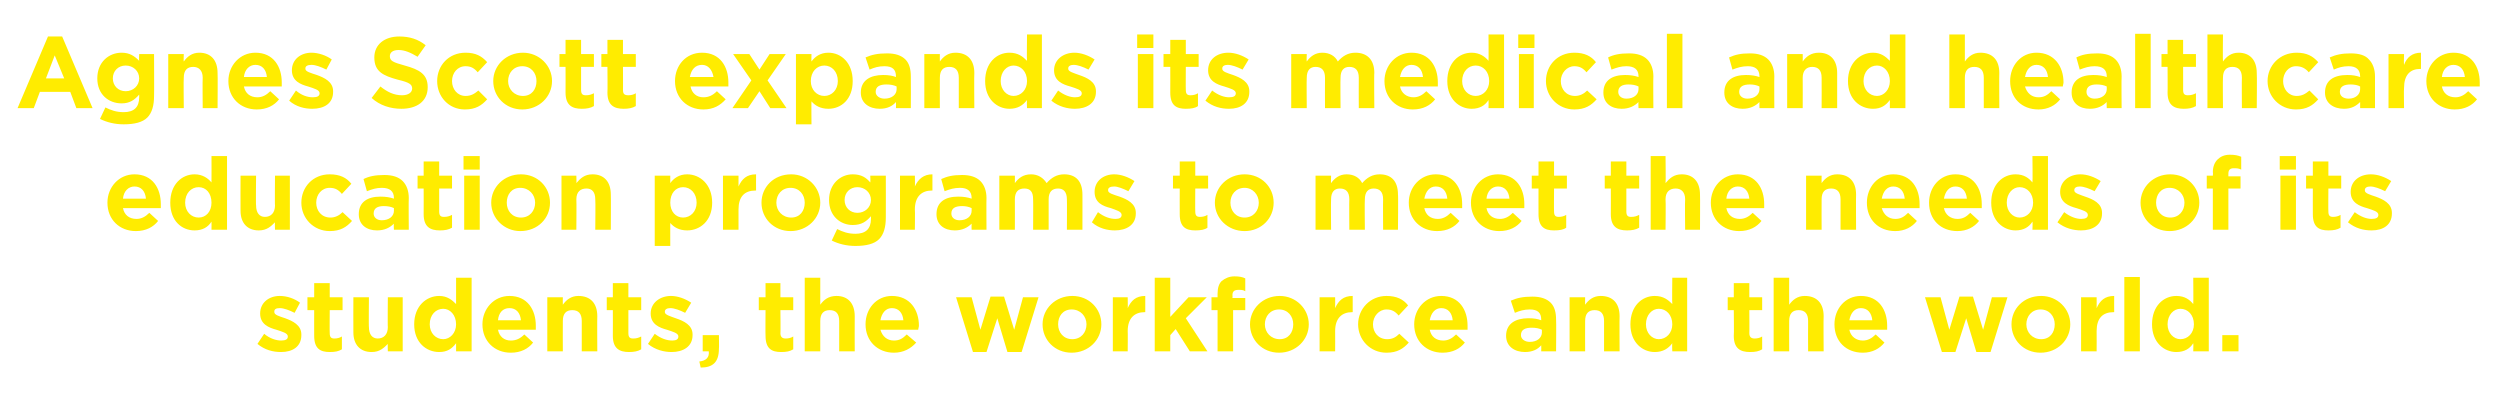
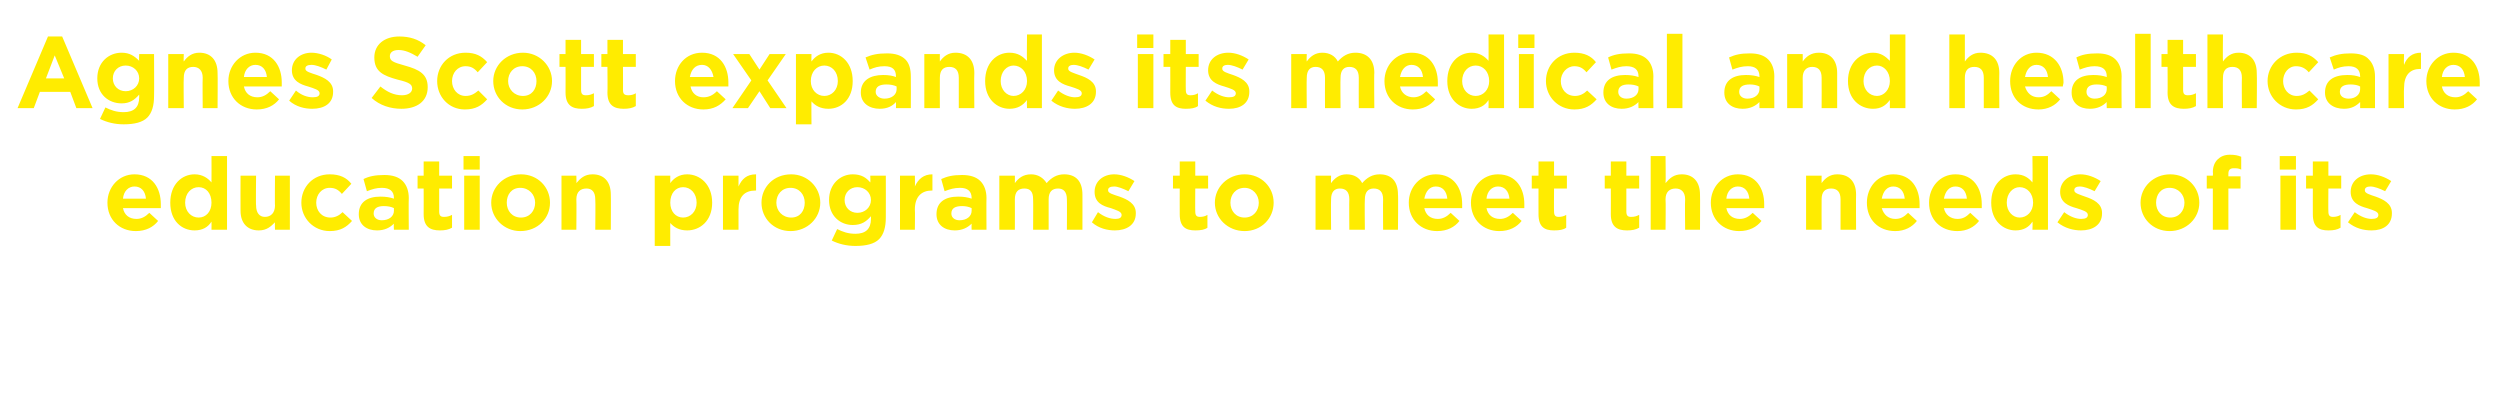
<svg xmlns="http://www.w3.org/2000/svg" version="1.1" width="370px" height="61px" viewBox="0 -4 370 61" style="top:-4px">
  <desc>Agnes Scott expands its medical and healthcare education programs to meet the needs of its students, the workforce an...</desc>
  <defs />
  <g id="Polygon4034">
-     <path d="M 38.1 46.9 C 38.1 46.9 39.1 45.4 39.1 45.4 C 39.9 46.1 40.9 46.4 41.6 46.4 C 42.3 46.4 42.6 46.2 42.6 45.8 C 42.6 45.8 42.6 45.8 42.6 45.8 C 42.6 45.3 41.8 45.1 40.9 44.8 C 39.8 44.5 38.5 44 38.5 42.4 C 38.5 42.4 38.5 42.4 38.5 42.4 C 38.5 40.8 39.8 39.8 41.4 39.8 C 42.5 39.8 43.6 40.2 44.4 40.8 C 44.4 40.8 43.6 42.3 43.6 42.3 C 42.8 41.9 42 41.6 41.4 41.6 C 40.8 41.6 40.6 41.8 40.6 42.1 C 40.6 42.1 40.6 42.2 40.6 42.2 C 40.6 42.6 41.3 42.8 42.2 43.1 C 43.3 43.5 44.6 44.1 44.6 45.5 C 44.6 45.5 44.6 45.6 44.6 45.6 C 44.6 47.3 43.3 48.1 41.6 48.1 C 40.4 48.1 39.2 47.8 38.1 46.9 Z M 46.5 45.7 C 46.49 45.72 46.5 41.9 46.5 41.9 L 45.5 41.9 L 45.5 40 L 46.5 40 L 46.5 37.9 L 48.8 37.9 L 48.8 40 L 50.7 40 L 50.7 41.9 L 48.8 41.9 C 48.8 41.9 48.77 45.35 48.8 45.3 C 48.8 45.9 49 46.1 49.5 46.1 C 49.9 46.1 50.3 46 50.6 45.8 C 50.6 45.8 50.6 47.7 50.6 47.7 C 50.1 48 49.6 48.1 48.8 48.1 C 47.4 48.1 46.5 47.6 46.5 45.7 Z M 52.3 45.2 C 52.28 45.17 52.3 40 52.3 40 L 54.6 40 C 54.6 40 54.56 44.45 54.6 44.4 C 54.6 45.5 55.1 46.1 55.9 46.1 C 56.8 46.1 57.4 45.5 57.4 44.4 C 57.36 44.45 57.4 40 57.4 40 L 59.6 40 L 59.6 48 L 57.4 48 C 57.4 48 57.36 46.86 57.4 46.9 C 56.8 47.5 56.2 48.1 55 48.1 C 53.3 48.1 52.3 47 52.3 45.2 Z M 61.3 44 C 61.3 44 61.3 44 61.3 44 C 61.3 41.3 63.1 39.8 65 39.8 C 66.2 39.8 66.9 40.4 67.5 41 C 67.49 41.01 67.5 37.1 67.5 37.1 L 69.8 37.1 L 69.8 48 L 67.5 48 C 67.5 48 67.49 46.85 67.5 46.8 C 66.9 47.6 66.2 48.1 65 48.1 C 63.1 48.1 61.3 46.7 61.3 44 Z M 67.5 44 C 67.5 44 67.5 44 67.5 44 C 67.5 42.6 66.6 41.7 65.6 41.7 C 64.5 41.7 63.6 42.6 63.6 44 C 63.6 44 63.6 44 63.6 44 C 63.6 45.3 64.5 46.2 65.6 46.2 C 66.6 46.2 67.5 45.3 67.5 44 Z M 71.4 44 C 71.4 44 71.4 44 71.4 44 C 71.4 41.7 73.1 39.8 75.4 39.8 C 78.1 39.8 79.3 41.9 79.3 44.2 C 79.3 44.4 79.3 44.6 79.3 44.8 C 79.3 44.8 73.7 44.8 73.7 44.8 C 73.9 45.8 74.6 46.4 75.6 46.4 C 76.4 46.4 77 46.1 77.6 45.5 C 77.6 45.5 78.9 46.7 78.9 46.7 C 78.2 47.6 77.1 48.2 75.6 48.2 C 73.2 48.2 71.4 46.5 71.4 44 Z M 77.1 43.4 C 77 42.3 76.4 41.6 75.4 41.6 C 74.4 41.6 73.8 42.3 73.7 43.4 C 73.7 43.4 77.1 43.4 77.1 43.4 Z M 81 40 L 83.3 40 C 83.3 40 83.28 41.1 83.3 41.1 C 83.8 40.4 84.5 39.8 85.6 39.8 C 87.4 39.8 88.4 40.9 88.4 42.8 C 88.37 42.79 88.4 48 88.4 48 L 86.1 48 C 86.1 48 86.09 43.51 86.1 43.5 C 86.1 42.4 85.6 41.9 84.7 41.9 C 83.8 41.9 83.3 42.4 83.3 43.5 C 83.28 43.51 83.3 48 83.3 48 L 81 48 L 81 40 Z M 90.7 45.7 C 90.72 45.72 90.7 41.9 90.7 41.9 L 89.8 41.9 L 89.8 40 L 90.7 40 L 90.7 37.9 L 93 37.9 L 93 40 L 94.9 40 L 94.9 41.9 L 93 41.9 C 93 41.9 93 45.35 93 45.3 C 93 45.9 93.2 46.1 93.7 46.1 C 94.2 46.1 94.5 46 94.9 45.8 C 94.9 45.8 94.9 47.7 94.9 47.7 C 94.4 48 93.8 48.1 93.1 48.1 C 91.7 48.1 90.7 47.6 90.7 45.7 Z M 95.9 46.9 C 95.9 46.9 96.9 45.4 96.9 45.4 C 97.8 46.1 98.7 46.4 99.5 46.4 C 100.1 46.4 100.4 46.2 100.4 45.8 C 100.4 45.8 100.4 45.8 100.4 45.8 C 100.4 45.3 99.6 45.1 98.7 44.8 C 97.6 44.5 96.3 44 96.3 42.4 C 96.3 42.4 96.3 42.4 96.3 42.4 C 96.3 40.8 97.7 39.8 99.3 39.8 C 100.3 39.8 101.4 40.2 102.3 40.8 C 102.3 40.8 101.4 42.3 101.4 42.3 C 100.6 41.9 99.8 41.6 99.2 41.6 C 98.7 41.6 98.4 41.8 98.4 42.1 C 98.4 42.1 98.4 42.2 98.4 42.2 C 98.4 42.6 99.2 42.8 100 43.1 C 101.2 43.5 102.5 44.1 102.5 45.5 C 102.5 45.5 102.5 45.6 102.5 45.6 C 102.5 47.3 101.1 48.1 99.4 48.1 C 98.3 48.1 97 47.8 95.9 46.9 Z M 103.5 49.5 C 104.5 49.4 105 48.9 104.9 48 C 104.94 48 104 48 104 48 L 104 45.6 L 106.4 45.6 C 106.4 45.6 106.44 47.62 106.4 47.6 C 106.4 49.6 105.5 50.4 103.7 50.4 C 103.7 50.4 103.5 49.5 103.5 49.5 Z M 113.3 45.7 C 113.27 45.72 113.3 41.9 113.3 41.9 L 112.3 41.9 L 112.3 40 L 113.3 40 L 113.3 37.9 L 115.5 37.9 L 115.5 40 L 117.4 40 L 117.4 41.9 L 115.5 41.9 C 115.5 41.9 115.54 45.35 115.5 45.3 C 115.5 45.9 115.8 46.1 116.3 46.1 C 116.7 46.1 117.1 46 117.4 45.8 C 117.4 45.8 117.4 47.7 117.4 47.7 C 116.9 48 116.4 48.1 115.6 48.1 C 114.2 48.1 113.3 47.6 113.3 45.7 Z M 119.1 37.1 L 121.4 37.1 C 121.4 37.1 121.39 41.1 121.4 41.1 C 121.9 40.4 122.6 39.8 123.8 39.8 C 125.5 39.8 126.5 40.9 126.5 42.8 C 126.48 42.79 126.5 48 126.5 48 L 124.2 48 C 124.2 48 124.2 43.51 124.2 43.5 C 124.2 42.4 123.7 41.9 122.8 41.9 C 121.9 41.9 121.4 42.4 121.4 43.5 C 121.39 43.51 121.4 48 121.4 48 L 119.1 48 L 119.1 37.1 Z M 128.1 44 C 128.1 44 128.1 44 128.1 44 C 128.1 41.7 129.7 39.8 132 39.8 C 134.7 39.8 136 41.9 136 44.2 C 136 44.4 135.9 44.6 135.9 44.8 C 135.9 44.8 130.3 44.8 130.3 44.8 C 130.6 45.8 131.3 46.4 132.3 46.4 C 133.1 46.4 133.6 46.1 134.2 45.5 C 134.2 45.5 135.6 46.7 135.6 46.7 C 134.8 47.6 133.7 48.2 132.3 48.2 C 129.9 48.2 128.1 46.5 128.1 44 Z M 133.7 43.4 C 133.6 42.3 133 41.6 132 41.6 C 131.1 41.6 130.5 42.3 130.3 43.4 C 130.3 43.4 133.7 43.4 133.7 43.4 Z M 141.5 40 L 143.8 40 L 145.1 44.8 L 146.6 39.9 L 148.6 39.9 L 150.1 44.8 L 151.4 40 L 153.7 40 L 151.2 48.1 L 149.1 48.1 L 147.6 43.1 L 146 48.1 L 144 48.1 L 141.5 40 Z M 154.3 44 C 154.3 44 154.3 44 154.3 44 C 154.3 41.7 156.2 39.8 158.7 39.8 C 161.2 39.8 163 41.7 163 44 C 163 44 163 44 163 44 C 163 46.3 161.1 48.2 158.6 48.2 C 156.1 48.2 154.3 46.3 154.3 44 Z M 160.8 44 C 160.8 44 160.8 44 160.8 44 C 160.8 42.8 159.9 41.8 158.6 41.8 C 157.3 41.8 156.6 42.8 156.6 44 C 156.6 44 156.6 44 156.6 44 C 156.6 45.2 157.4 46.2 158.7 46.2 C 160 46.2 160.8 45.2 160.8 44 Z M 164.7 40 L 166.9 40 C 166.9 40 166.93 41.58 166.9 41.6 C 167.4 40.5 168.1 39.8 169.5 39.8 C 169.5 39.81 169.5 42.2 169.5 42.2 C 169.5 42.2 169.38 42.19 169.4 42.2 C 167.9 42.2 166.9 43.1 166.9 45 C 166.93 45.03 166.9 48 166.9 48 L 164.7 48 L 164.7 40 Z M 170.9 37.1 L 173.2 37.1 L 173.2 42.9 L 175.9 40 L 178.6 40 L 175.5 43.1 L 178.7 48 L 176.1 48 L 174 44.7 L 173.2 45.6 L 173.2 48 L 170.9 48 L 170.9 37.1 Z M 180.2 41.9 L 179.3 41.9 L 179.3 40 L 180.2 40 C 180.2 40 180.2 39.52 180.2 39.5 C 180.2 38.6 180.4 38 180.8 37.6 C 181.3 37.2 181.9 36.9 182.7 36.9 C 183.4 36.9 183.9 37 184.3 37.2 C 184.3 37.2 184.3 39.1 184.3 39.1 C 184 38.9 183.7 38.9 183.3 38.9 C 182.7 38.9 182.4 39.1 182.4 39.7 C 182.44 39.74 182.4 40.1 182.4 40.1 L 184.3 40.1 L 184.3 41.9 L 182.5 41.9 L 182.5 48 L 180.2 48 L 180.2 41.9 Z M 185 44 C 185 44 185 44 185 44 C 185 41.7 186.9 39.8 189.4 39.8 C 191.8 39.8 193.7 41.7 193.7 44 C 193.7 44 193.7 44 193.7 44 C 193.7 46.3 191.8 48.2 189.3 48.2 C 186.8 48.2 185 46.3 185 44 Z M 191.4 44 C 191.4 44 191.4 44 191.4 44 C 191.4 42.8 190.6 41.8 189.3 41.8 C 188 41.8 187.2 42.8 187.2 44 C 187.2 44 187.2 44 187.2 44 C 187.2 45.2 188.1 46.2 189.4 46.2 C 190.7 46.2 191.4 45.2 191.4 44 Z M 195.3 40 L 197.6 40 C 197.6 40 197.62 41.58 197.6 41.6 C 198.1 40.5 198.8 39.8 200.2 39.8 C 200.19 39.81 200.2 42.2 200.2 42.2 C 200.2 42.2 200.07 42.19 200.1 42.2 C 198.6 42.2 197.6 43.1 197.6 45 C 197.62 45.03 197.6 48 197.6 48 L 195.3 48 L 195.3 40 Z M 201 44 C 201 44 201 44 201 44 C 201 41.7 202.8 39.8 205.2 39.8 C 206.7 39.8 207.7 40.3 208.4 41.2 C 208.4 41.2 207 42.7 207 42.7 C 206.5 42.1 206 41.8 205.2 41.8 C 204.1 41.8 203.2 42.8 203.2 44 C 203.2 44 203.2 44 203.2 44 C 203.2 45.2 204 46.2 205.3 46.2 C 206.1 46.2 206.6 45.9 207.1 45.4 C 207.1 45.4 208.5 46.7 208.5 46.7 C 207.7 47.6 206.8 48.2 205.2 48.2 C 202.8 48.2 201 46.3 201 44 Z M 209.3 44 C 209.3 44 209.3 44 209.3 44 C 209.3 41.7 211 39.8 213.3 39.8 C 216 39.8 217.2 41.9 217.2 44.2 C 217.2 44.4 217.2 44.6 217.2 44.8 C 217.2 44.8 211.6 44.8 211.6 44.8 C 211.8 45.8 212.5 46.4 213.6 46.4 C 214.3 46.4 214.9 46.1 215.5 45.5 C 215.5 45.5 216.8 46.7 216.8 46.7 C 216.1 47.6 215 48.2 213.5 48.2 C 211.1 48.2 209.3 46.5 209.3 44 Z M 215 43.4 C 214.9 42.3 214.3 41.6 213.3 41.6 C 212.4 41.6 211.8 42.3 211.6 43.4 C 211.6 43.4 215 43.4 215 43.4 Z M 222.9 45.7 C 222.9 45.7 222.9 45.7 222.9 45.7 C 222.9 43.9 224.3 43.1 226.2 43.1 C 227 43.1 227.6 43.2 228.1 43.4 C 228.1 43.4 228.1 43.3 228.1 43.3 C 228.1 42.3 227.6 41.8 226.4 41.8 C 225.6 41.8 224.9 42 224.2 42.3 C 224.2 42.3 223.6 40.5 223.6 40.5 C 224.5 40.1 225.4 39.9 226.8 39.9 C 228 39.9 228.9 40.2 229.5 40.8 C 230.1 41.4 230.3 42.3 230.3 43.3 C 230.34 43.34 230.3 48 230.3 48 L 228.1 48 C 228.1 48 228.13 47.13 228.1 47.1 C 227.6 47.7 226.8 48.1 225.7 48.1 C 224.2 48.1 222.9 47.3 222.9 45.7 Z M 228.2 45.2 C 228.2 45.2 228.2 44.8 228.2 44.8 C 227.8 44.6 227.3 44.5 226.7 44.5 C 225.7 44.5 225.1 44.8 225.1 45.6 C 225.1 45.6 225.1 45.6 225.1 45.6 C 225.1 46.2 225.7 46.6 226.4 46.6 C 227.5 46.6 228.2 46 228.2 45.2 Z M 232.3 40 L 234.6 40 C 234.6 40 234.58 41.1 234.6 41.1 C 235.1 40.4 235.8 39.8 236.9 39.8 C 238.7 39.8 239.7 40.9 239.7 42.8 C 239.67 42.79 239.7 48 239.7 48 L 237.4 48 C 237.4 48 237.39 43.51 237.4 43.5 C 237.4 42.4 236.9 41.9 236 41.9 C 235.1 41.9 234.6 42.4 234.6 43.5 C 234.58 43.51 234.6 48 234.6 48 L 232.3 48 L 232.3 40 Z M 241.3 44 C 241.3 44 241.3 44 241.3 44 C 241.3 41.3 243 39.8 244.9 39.8 C 246.2 39.8 246.9 40.4 247.5 41 C 247.45 41.01 247.5 37.1 247.5 37.1 L 249.7 37.1 L 249.7 48 L 247.5 48 C 247.5 48 247.45 46.85 247.5 46.8 C 246.9 47.6 246.1 48.1 244.9 48.1 C 243.1 48.1 241.3 46.7 241.3 44 Z M 247.5 44 C 247.5 44 247.5 44 247.5 44 C 247.5 42.6 246.6 41.7 245.5 41.7 C 244.5 41.7 243.6 42.6 243.6 44 C 243.6 44 243.6 44 243.6 44 C 243.6 45.3 244.5 46.2 245.5 46.2 C 246.6 46.2 247.5 45.3 247.5 44 Z M 256.6 45.7 C 256.65 45.72 256.6 41.9 256.6 41.9 L 255.7 41.9 L 255.7 40 L 256.6 40 L 256.6 37.9 L 258.9 37.9 L 258.9 40 L 260.8 40 L 260.8 41.9 L 258.9 41.9 C 258.9 41.9 258.93 45.35 258.9 45.3 C 258.9 45.9 259.2 46.1 259.7 46.1 C 260.1 46.1 260.5 46 260.8 45.8 C 260.8 45.8 260.8 47.7 260.8 47.7 C 260.3 48 259.8 48.1 259 48.1 C 257.6 48.1 256.6 47.6 256.6 45.7 Z M 262.5 37.1 L 264.8 37.1 C 264.8 37.1 264.78 41.1 264.8 41.1 C 265.3 40.4 266 39.8 267.1 39.8 C 268.9 39.8 269.9 40.9 269.9 42.8 C 269.86 42.79 269.9 48 269.9 48 L 267.6 48 C 267.6 48 267.58 43.51 267.6 43.5 C 267.6 42.4 267.1 41.9 266.2 41.9 C 265.3 41.9 264.8 42.4 264.8 43.5 C 264.78 43.51 264.8 48 264.8 48 L 262.5 48 L 262.5 37.1 Z M 271.5 44 C 271.5 44 271.5 44 271.5 44 C 271.5 41.7 273.1 39.8 275.4 39.8 C 278.1 39.8 279.3 41.9 279.3 44.2 C 279.3 44.4 279.3 44.6 279.3 44.8 C 279.3 44.8 273.7 44.8 273.7 44.8 C 273.9 45.8 274.7 46.4 275.7 46.4 C 276.4 46.4 277 46.1 277.6 45.5 C 277.6 45.5 278.9 46.7 278.9 46.7 C 278.2 47.6 277.1 48.2 275.7 48.2 C 273.2 48.2 271.5 46.5 271.5 44 Z M 277.1 43.4 C 277 42.3 276.4 41.6 275.4 41.6 C 274.5 41.6 273.9 42.3 273.7 43.4 C 273.7 43.4 277.1 43.4 277.1 43.4 Z M 284.9 40 L 287.2 40 L 288.5 44.8 L 290 39.9 L 292 39.9 L 293.5 44.8 L 294.8 40 L 297.1 40 L 294.6 48.1 L 292.5 48.1 L 291 43.1 L 289.4 48.1 L 287.4 48.1 L 284.9 40 Z M 297.7 44 C 297.7 44 297.7 44 297.7 44 C 297.7 41.7 299.5 39.8 302.1 39.8 C 304.5 39.8 306.4 41.7 306.4 44 C 306.4 44 306.4 44 306.4 44 C 306.4 46.3 304.5 48.2 302 48.2 C 299.5 48.2 297.7 46.3 297.7 44 Z M 304.1 44 C 304.1 44 304.1 44 304.1 44 C 304.1 42.8 303.3 41.8 302 41.8 C 300.7 41.8 299.9 42.8 299.9 44 C 299.9 44 299.9 44 299.9 44 C 299.9 45.2 300.8 46.2 302.1 46.2 C 303.4 46.2 304.1 45.2 304.1 44 Z M 308 40 L 310.3 40 C 310.3 40 310.32 41.58 310.3 41.6 C 310.8 40.5 311.5 39.8 312.9 39.8 C 312.88 39.81 312.9 42.2 312.9 42.2 C 312.9 42.2 312.76 42.19 312.8 42.2 C 311.2 42.2 310.3 43.1 310.3 45 C 310.32 45.03 310.3 48 310.3 48 L 308 48 L 308 40 Z M 314.4 37 L 316.7 37 L 316.7 48 L 314.4 48 L 314.4 37 Z M 318.5 44 C 318.5 44 318.5 44 318.5 44 C 318.5 41.3 320.2 39.8 322.1 39.8 C 323.4 39.8 324.1 40.4 324.6 41 C 324.64 41.01 324.6 37.1 324.6 37.1 L 326.9 37.1 L 326.9 48 L 324.6 48 C 324.6 48 324.64 46.85 324.6 46.8 C 324.1 47.6 323.3 48.1 322.1 48.1 C 320.3 48.1 318.5 46.7 318.5 44 Z M 324.7 44 C 324.7 44 324.7 44 324.7 44 C 324.7 42.6 323.8 41.7 322.7 41.7 C 321.7 41.7 320.8 42.6 320.8 44 C 320.8 44 320.8 44 320.8 44 C 320.8 45.3 321.7 46.2 322.7 46.2 C 323.8 46.2 324.7 45.3 324.7 44 Z M 328.9 45.6 L 331.3 45.6 L 331.3 48 L 328.9 48 L 328.9 45.6 Z " stroke="none" fill="#ffec00" />
-   </g>
+     </g>
  <g id="Polygon4033">
    <path d="M 15.9 26 C 15.9 26 15.9 26 15.9 26 C 15.9 23.7 17.6 21.8 19.9 21.8 C 22.6 21.8 23.8 23.9 23.8 26.2 C 23.8 26.4 23.8 26.6 23.8 26.8 C 23.8 26.8 18.2 26.8 18.2 26.8 C 18.4 27.8 19.1 28.4 20.2 28.4 C 20.9 28.4 21.5 28.1 22.1 27.5 C 22.1 27.5 23.4 28.7 23.4 28.7 C 22.7 29.6 21.6 30.2 20.1 30.2 C 17.7 30.2 15.9 28.5 15.9 26 Z M 21.6 25.4 C 21.5 24.3 20.9 23.6 19.9 23.6 C 19 23.6 18.3 24.3 18.2 25.4 C 18.2 25.4 21.6 25.4 21.6 25.4 Z M 25.2 26 C 25.2 26 25.2 26 25.2 26 C 25.2 23.3 26.9 21.8 28.8 21.8 C 30 21.8 30.8 22.4 31.3 23 C 31.32 23.01 31.3 19.1 31.3 19.1 L 33.6 19.1 L 33.6 30 L 31.3 30 C 31.3 30 31.32 28.85 31.3 28.8 C 30.8 29.6 30 30.1 28.8 30.1 C 26.9 30.1 25.2 28.7 25.2 26 Z M 31.3 26 C 31.3 26 31.3 26 31.3 26 C 31.3 24.6 30.5 23.7 29.4 23.7 C 28.3 23.7 27.4 24.6 27.4 26 C 27.4 26 27.4 26 27.4 26 C 27.4 27.3 28.3 28.2 29.4 28.2 C 30.5 28.2 31.3 27.3 31.3 26 Z M 35.6 27.2 C 35.58 27.17 35.6 22 35.6 22 L 37.9 22 C 37.9 22 37.85 26.45 37.9 26.4 C 37.9 27.5 38.4 28.1 39.2 28.1 C 40.1 28.1 40.7 27.5 40.7 26.4 C 40.66 26.45 40.7 22 40.7 22 L 42.9 22 L 42.9 30 L 40.7 30 C 40.7 30 40.66 28.86 40.7 28.9 C 40.1 29.5 39.5 30.1 38.3 30.1 C 36.6 30.1 35.6 29 35.6 27.2 Z M 44.6 26 C 44.6 26 44.6 26 44.6 26 C 44.6 23.7 46.3 21.8 48.8 21.8 C 50.3 21.8 51.3 22.3 52 23.2 C 52 23.2 50.6 24.7 50.6 24.7 C 50.1 24.1 49.6 23.8 48.8 23.8 C 47.6 23.8 46.8 24.8 46.8 26 C 46.8 26 46.8 26 46.8 26 C 46.8 27.2 47.6 28.2 48.9 28.2 C 49.6 28.2 50.2 27.9 50.7 27.4 C 50.7 27.4 52.1 28.7 52.1 28.7 C 51.3 29.6 50.4 30.2 48.8 30.2 C 46.4 30.2 44.6 28.3 44.6 26 Z M 53.1 27.7 C 53.1 27.7 53.1 27.7 53.1 27.7 C 53.1 25.9 54.4 25.1 56.3 25.1 C 57.1 25.1 57.7 25.2 58.3 25.4 C 58.3 25.4 58.3 25.3 58.3 25.3 C 58.3 24.3 57.7 23.8 56.5 23.8 C 55.7 23.8 55.1 24 54.3 24.3 C 54.3 24.3 53.8 22.5 53.8 22.5 C 54.6 22.1 55.5 21.9 56.9 21.9 C 58.1 21.9 59 22.2 59.6 22.8 C 60.2 23.4 60.5 24.3 60.5 25.3 C 60.46 25.34 60.5 30 60.5 30 L 58.3 30 C 58.3 30 58.25 29.13 58.3 29.1 C 57.7 29.7 56.9 30.1 55.8 30.1 C 54.3 30.1 53.1 29.3 53.1 27.7 Z M 58.3 27.2 C 58.3 27.2 58.3 26.8 58.3 26.8 C 57.9 26.6 57.4 26.5 56.8 26.5 C 55.9 26.5 55.3 26.8 55.3 27.6 C 55.3 27.6 55.3 27.6 55.3 27.6 C 55.3 28.2 55.8 28.6 56.5 28.6 C 57.6 28.6 58.3 28 58.3 27.2 Z M 62.7 27.7 C 62.72 27.72 62.7 23.9 62.7 23.9 L 61.8 23.9 L 61.8 22 L 62.7 22 L 62.7 19.9 L 65 19.9 L 65 22 L 66.9 22 L 66.9 23.9 L 65 23.9 C 65 23.9 65 27.35 65 27.3 C 65 27.9 65.2 28.1 65.7 28.1 C 66.2 28.1 66.5 28 66.9 27.8 C 66.9 27.8 66.9 29.7 66.9 29.7 C 66.4 30 65.8 30.1 65.1 30.1 C 63.7 30.1 62.7 29.6 62.7 27.7 Z M 68.6 19.1 L 71 19.1 L 71 21.1 L 68.6 21.1 L 68.6 19.1 Z M 68.7 22 L 71 22 L 71 30 L 68.7 30 L 68.7 22 Z M 72.7 26 C 72.7 26 72.7 26 72.7 26 C 72.7 23.7 74.6 21.8 77.1 21.8 C 79.6 21.8 81.4 23.7 81.4 26 C 81.4 26 81.4 26 81.4 26 C 81.4 28.3 79.6 30.2 77 30.2 C 74.6 30.2 72.7 28.3 72.7 26 Z M 79.2 26 C 79.2 26 79.2 26 79.2 26 C 79.2 24.8 78.3 23.8 77 23.8 C 75.7 23.8 75 24.8 75 26 C 75 26 75 26 75 26 C 75 27.2 75.8 28.2 77.1 28.2 C 78.4 28.2 79.2 27.2 79.2 26 Z M 83.1 22 L 85.3 22 C 85.3 22 85.34 23.1 85.3 23.1 C 85.9 22.4 86.5 21.8 87.7 21.8 C 89.4 21.8 90.4 22.9 90.4 24.8 C 90.43 24.79 90.4 30 90.4 30 L 88.1 30 C 88.1 30 88.15 25.51 88.1 25.5 C 88.1 24.4 87.6 23.9 86.8 23.9 C 85.9 23.9 85.3 24.4 85.3 25.5 C 85.34 25.51 85.3 30 85.3 30 L 83.1 30 L 83.1 22 Z M 96.9 22 L 99.2 22 C 99.2 22 99.19 23.11 99.2 23.1 C 99.7 22.4 100.5 21.8 101.7 21.8 C 103.6 21.8 105.4 23.3 105.4 26 C 105.4 26 105.4 26 105.4 26 C 105.4 28.7 103.6 30.1 101.7 30.1 C 100.5 30.1 99.7 29.6 99.2 29 C 99.19 28.95 99.2 32.4 99.2 32.4 L 96.9 32.4 L 96.9 22 Z M 103.1 26 C 103.1 26 103.1 26 103.1 26 C 103.1 24.6 102.2 23.7 101.1 23.7 C 100 23.7 99.2 24.6 99.2 26 C 99.2 26 99.2 26 99.2 26 C 99.2 27.3 100 28.2 101.1 28.2 C 102.2 28.2 103.1 27.3 103.1 26 Z M 107 22 L 109.3 22 C 109.3 22 109.31 23.58 109.3 23.6 C 109.8 22.5 110.5 21.8 111.9 21.8 C 111.88 21.81 111.9 24.2 111.9 24.2 C 111.9 24.2 111.76 24.19 111.8 24.2 C 110.2 24.2 109.3 25.1 109.3 27 C 109.31 27.03 109.3 30 109.3 30 L 107 30 L 107 22 Z M 112.7 26 C 112.7 26 112.7 26 112.7 26 C 112.7 23.7 114.5 21.8 117.1 21.8 C 119.5 21.8 121.4 23.7 121.4 26 C 121.4 26 121.4 26 121.4 26 C 121.4 28.3 119.5 30.2 117 30.2 C 114.5 30.2 112.7 28.3 112.7 26 Z M 119.1 26 C 119.1 26 119.1 26 119.1 26 C 119.1 24.8 118.3 23.8 117 23.8 C 115.7 23.8 114.9 24.8 114.9 26 C 114.9 26 114.9 26 114.9 26 C 114.9 27.2 115.8 28.2 117.1 28.2 C 118.4 28.2 119.1 27.2 119.1 26 Z M 123.1 31.6 C 123.1 31.6 123.9 29.9 123.9 29.9 C 124.7 30.3 125.5 30.6 126.6 30.6 C 128.1 30.6 128.9 29.9 128.9 28.4 C 128.9 28.4 128.9 28 128.9 28 C 128.2 28.8 127.5 29.3 126.2 29.3 C 124.4 29.3 122.7 28 122.7 25.6 C 122.7 25.6 122.7 25.6 122.7 25.6 C 122.7 23.2 124.4 21.8 126.2 21.8 C 127.5 21.8 128.2 22.3 128.8 23 C 128.84 23.01 128.8 22 128.8 22 L 131.1 22 C 131.1 22 131.12 28.19 131.1 28.2 C 131.1 29.6 130.8 30.7 130.1 31.4 C 129.4 32.1 128.2 32.4 126.6 32.4 C 125.3 32.4 124.1 32.1 123.1 31.6 Z M 128.9 25.6 C 128.9 25.6 128.9 25.6 128.9 25.6 C 128.9 24.5 128 23.7 126.9 23.7 C 125.8 23.7 125 24.5 125 25.6 C 125 25.6 125 25.6 125 25.6 C 125 26.7 125.8 27.5 126.9 27.5 C 128 27.5 128.9 26.7 128.9 25.6 Z M 133.2 22 L 135.4 22 C 135.4 22 135.44 23.58 135.4 23.6 C 135.9 22.5 136.7 21.8 138 21.8 C 138.01 21.81 138 24.2 138 24.2 C 138 24.2 137.89 24.19 137.9 24.2 C 136.4 24.2 135.4 25.1 135.4 27 C 135.44 27.03 135.4 30 135.4 30 L 133.2 30 L 133.2 22 Z M 138.6 27.7 C 138.6 27.7 138.6 27.7 138.6 27.7 C 138.6 25.9 139.9 25.1 141.8 25.1 C 142.6 25.1 143.2 25.2 143.8 25.4 C 143.8 25.4 143.8 25.3 143.8 25.3 C 143.8 24.3 143.2 23.8 142.1 23.8 C 141.2 23.8 140.6 24 139.8 24.3 C 139.8 24.3 139.3 22.5 139.3 22.5 C 140.2 22.1 141 21.9 142.4 21.9 C 143.6 21.9 144.5 22.2 145.1 22.8 C 145.7 23.4 146 24.3 146 25.3 C 145.97 25.34 146 30 146 30 L 143.8 30 C 143.8 30 143.77 29.13 143.8 29.1 C 143.2 29.7 142.4 30.1 141.3 30.1 C 139.8 30.1 138.6 29.3 138.6 27.7 Z M 143.8 27.2 C 143.8 27.2 143.8 26.8 143.8 26.8 C 143.4 26.6 142.9 26.5 142.4 26.5 C 141.4 26.5 140.8 26.8 140.8 27.6 C 140.8 27.6 140.8 27.6 140.8 27.6 C 140.8 28.2 141.3 28.6 142 28.6 C 143.1 28.6 143.8 28 143.8 27.2 Z M 147.9 22 L 150.2 22 C 150.2 22 150.22 23.1 150.2 23.1 C 150.7 22.4 151.4 21.8 152.6 21.8 C 153.6 21.8 154.4 22.3 154.9 23.1 C 155.6 22.3 156.4 21.8 157.5 21.8 C 159.2 21.8 160.2 22.8 160.2 24.8 C 160.21 24.76 160.2 30 160.2 30 L 157.9 30 C 157.9 30 157.93 25.51 157.9 25.5 C 157.9 24.4 157.4 23.9 156.6 23.9 C 155.7 23.9 155.2 24.4 155.2 25.5 C 155.21 25.51 155.2 30 155.2 30 L 152.9 30 C 152.9 30 152.93 25.51 152.9 25.5 C 152.9 24.4 152.5 23.9 151.6 23.9 C 150.7 23.9 150.2 24.4 150.2 25.5 C 150.22 25.51 150.2 30 150.2 30 L 147.9 30 L 147.9 22 Z M 161.6 28.9 C 161.6 28.9 162.5 27.4 162.5 27.4 C 163.4 28.1 164.3 28.4 165.1 28.4 C 165.7 28.4 166 28.2 166 27.8 C 166 27.8 166 27.8 166 27.8 C 166 27.3 165.2 27.1 164.4 26.8 C 163.2 26.5 162 26 162 24.4 C 162 24.4 162 24.4 162 24.4 C 162 22.8 163.3 21.8 164.9 21.8 C 165.9 21.8 167 22.2 167.9 22.8 C 167.9 22.8 167 24.3 167 24.3 C 166.2 23.9 165.4 23.6 164.9 23.6 C 164.3 23.6 164 23.8 164 24.1 C 164 24.1 164 24.2 164 24.2 C 164 24.6 164.8 24.8 165.7 25.1 C 166.8 25.5 168.1 26.1 168.1 27.5 C 168.1 27.5 168.1 27.6 168.1 27.6 C 168.1 29.3 166.7 30.1 165 30.1 C 163.9 30.1 162.6 29.8 161.6 28.9 Z M 174.6 27.7 C 174.59 27.72 174.6 23.9 174.6 23.9 L 173.6 23.9 L 173.6 22 L 174.6 22 L 174.6 19.9 L 176.9 19.9 L 176.9 22 L 178.8 22 L 178.8 23.9 L 176.9 23.9 C 176.9 23.9 176.87 27.35 176.9 27.3 C 176.9 27.9 177.1 28.1 177.6 28.1 C 178 28.1 178.4 28 178.7 27.8 C 178.7 27.8 178.7 29.7 178.7 29.7 C 178.3 30 177.7 30.1 176.9 30.1 C 175.5 30.1 174.6 29.6 174.6 27.7 Z M 179.8 26 C 179.8 26 179.8 26 179.8 26 C 179.8 23.7 181.7 21.8 184.2 21.8 C 186.7 21.8 188.5 23.7 188.5 26 C 188.5 26 188.5 26 188.5 26 C 188.5 28.3 186.7 30.2 184.2 30.2 C 181.7 30.2 179.8 28.3 179.8 26 Z M 186.3 26 C 186.3 26 186.3 26 186.3 26 C 186.3 24.8 185.4 23.8 184.2 23.8 C 182.9 23.8 182.1 24.8 182.1 26 C 182.1 26 182.1 26 182.1 26 C 182.1 27.2 182.9 28.2 184.2 28.2 C 185.5 28.2 186.3 27.2 186.3 26 Z M 194.7 22 L 197 22 C 197 22 196.96 23.1 197 23.1 C 197.5 22.4 198.2 21.8 199.3 21.8 C 200.4 21.8 201.2 22.3 201.6 23.1 C 202.3 22.3 203.1 21.8 204.2 21.8 C 205.9 21.8 206.9 22.8 206.9 24.8 C 206.95 24.76 206.9 30 206.9 30 L 204.7 30 C 204.7 30 204.67 25.51 204.7 25.5 C 204.7 24.4 204.2 23.9 203.3 23.9 C 202.5 23.9 202 24.4 202 25.5 C 201.95 25.51 202 30 202 30 L 199.7 30 C 199.7 30 199.67 25.51 199.7 25.5 C 199.7 24.4 199.2 23.9 198.3 23.9 C 197.5 23.9 197 24.4 197 25.5 C 196.96 25.51 197 30 197 30 L 194.7 30 L 194.7 22 Z M 208.5 26 C 208.5 26 208.5 26 208.5 26 C 208.5 23.7 210.2 21.8 212.5 21.8 C 215.2 21.8 216.4 23.9 216.4 26.2 C 216.4 26.4 216.4 26.6 216.4 26.8 C 216.4 26.8 210.8 26.8 210.8 26.8 C 211 27.8 211.7 28.4 212.8 28.4 C 213.5 28.4 214.1 28.1 214.7 27.5 C 214.7 27.5 216 28.7 216 28.7 C 215.3 29.6 214.2 30.2 212.7 30.2 C 210.3 30.2 208.5 28.5 208.5 26 Z M 214.2 25.4 C 214.1 24.3 213.5 23.6 212.5 23.6 C 211.6 23.6 211 24.3 210.8 25.4 C 210.8 25.4 214.2 25.4 214.2 25.4 Z M 217.7 26 C 217.7 26 217.7 26 217.7 26 C 217.7 23.7 219.4 21.8 221.7 21.8 C 224.4 21.8 225.6 23.9 225.6 26.2 C 225.6 26.4 225.6 26.6 225.6 26.8 C 225.6 26.8 220 26.8 220 26.8 C 220.2 27.8 220.9 28.4 222 28.4 C 222.7 28.4 223.3 28.1 223.9 27.5 C 223.9 27.5 225.2 28.7 225.2 28.7 C 224.5 29.6 223.4 30.2 221.9 30.2 C 219.5 30.2 217.7 28.5 217.7 26 Z M 223.4 25.4 C 223.3 24.3 222.7 23.6 221.7 23.6 C 220.8 23.6 220.1 24.3 220 25.4 C 220 25.4 223.4 25.4 223.4 25.4 Z M 227.7 27.7 C 227.69 27.72 227.7 23.9 227.7 23.9 L 226.7 23.9 L 226.7 22 L 227.7 22 L 227.7 19.9 L 230 19.9 L 230 22 L 231.9 22 L 231.9 23.9 L 230 23.9 C 230 23.9 229.97 27.35 230 27.3 C 230 27.9 230.2 28.1 230.7 28.1 C 231.1 28.1 231.5 28 231.8 27.8 C 231.8 27.8 231.8 29.7 231.8 29.7 C 231.4 30 230.8 30.1 230 30.1 C 228.6 30.1 227.7 29.6 227.7 27.7 Z M 238.4 27.7 C 238.42 27.72 238.4 23.9 238.4 23.9 L 237.5 23.9 L 237.5 22 L 238.4 22 L 238.4 19.9 L 240.7 19.9 L 240.7 22 L 242.6 22 L 242.6 23.9 L 240.7 23.9 C 240.7 23.9 240.7 27.35 240.7 27.3 C 240.7 27.9 240.9 28.1 241.4 28.1 C 241.9 28.1 242.2 28 242.6 27.8 C 242.6 27.8 242.6 29.7 242.6 29.7 C 242.1 30 241.5 30.1 240.8 30.1 C 239.4 30.1 238.4 29.6 238.4 27.7 Z M 244.3 19.1 L 246.5 19.1 C 246.5 19.1 246.55 23.1 246.5 23.1 C 247.1 22.4 247.7 21.8 248.9 21.8 C 250.6 21.8 251.6 22.9 251.6 24.8 C 251.63 24.79 251.6 30 251.6 30 L 249.4 30 C 249.4 30 249.35 25.51 249.4 25.5 C 249.4 24.4 248.8 23.9 248 23.9 C 247.1 23.9 246.5 24.4 246.5 25.5 C 246.55 25.51 246.5 30 246.5 30 L 244.3 30 L 244.3 19.1 Z M 253.2 26 C 253.2 26 253.2 26 253.2 26 C 253.2 23.7 254.9 21.8 257.2 21.8 C 259.9 21.8 261.1 23.9 261.1 26.2 C 261.1 26.4 261.1 26.6 261.1 26.8 C 261.1 26.8 255.5 26.8 255.5 26.8 C 255.7 27.8 256.4 28.4 257.5 28.4 C 258.2 28.4 258.8 28.1 259.4 27.5 C 259.4 27.5 260.7 28.7 260.7 28.7 C 260 29.6 258.9 30.2 257.4 30.2 C 255 30.2 253.2 28.5 253.2 26 Z M 258.9 25.4 C 258.8 24.3 258.2 23.6 257.2 23.6 C 256.3 23.6 255.6 24.3 255.5 25.4 C 255.5 25.4 258.9 25.4 258.9 25.4 Z M 267.3 22 L 269.6 22 C 269.6 22 269.58 23.1 269.6 23.1 C 270.1 22.4 270.8 21.8 271.9 21.8 C 273.7 21.8 274.7 22.9 274.7 24.8 C 274.67 24.79 274.7 30 274.7 30 L 272.4 30 C 272.4 30 272.39 25.51 272.4 25.5 C 272.4 24.4 271.9 23.9 271 23.9 C 270.1 23.9 269.6 24.4 269.6 25.5 C 269.58 25.51 269.6 30 269.6 30 L 267.3 30 L 267.3 22 Z M 276.3 26 C 276.3 26 276.3 26 276.3 26 C 276.3 23.7 277.9 21.8 280.2 21.8 C 282.9 21.8 284.1 23.9 284.1 26.2 C 284.1 26.4 284.1 26.6 284.1 26.8 C 284.1 26.8 278.5 26.8 278.5 26.8 C 278.8 27.8 279.5 28.4 280.5 28.4 C 281.3 28.4 281.8 28.1 282.4 27.5 C 282.4 27.5 283.7 28.7 283.7 28.7 C 283 29.6 281.9 30.2 280.5 30.2 C 278 30.2 276.3 28.5 276.3 26 Z M 281.9 25.4 C 281.8 24.3 281.2 23.6 280.2 23.6 C 279.3 23.6 278.7 24.3 278.5 25.4 C 278.5 25.4 281.9 25.4 281.9 25.4 Z M 285.5 26 C 285.5 26 285.5 26 285.5 26 C 285.5 23.7 287.1 21.8 289.4 21.8 C 292.1 21.8 293.3 23.9 293.3 26.2 C 293.3 26.4 293.3 26.6 293.3 26.8 C 293.3 26.8 287.7 26.8 287.7 26.8 C 287.9 27.8 288.7 28.4 289.7 28.4 C 290.5 28.4 291 28.1 291.6 27.5 C 291.6 27.5 292.9 28.7 292.9 28.7 C 292.2 29.6 291.1 30.2 289.7 30.2 C 287.2 30.2 285.5 28.5 285.5 26 Z M 291.1 25.4 C 291 24.3 290.4 23.6 289.4 23.6 C 288.5 23.6 287.9 24.3 287.7 25.4 C 287.7 25.4 291.1 25.4 291.1 25.4 Z M 294.7 26 C 294.7 26 294.7 26 294.7 26 C 294.7 23.3 296.4 21.8 298.3 21.8 C 299.6 21.8 300.3 22.4 300.8 23 C 300.85 23.01 300.8 19.1 300.8 19.1 L 303.1 19.1 L 303.1 30 L 300.8 30 C 300.8 30 300.85 28.85 300.8 28.8 C 300.3 29.6 299.5 30.1 298.3 30.1 C 296.5 30.1 294.7 28.7 294.7 26 Z M 300.9 26 C 300.9 26 300.9 26 300.9 26 C 300.9 24.6 300 23.7 298.9 23.7 C 297.9 23.7 297 24.6 297 26 C 297 26 297 26 297 26 C 297 27.3 297.9 28.2 298.9 28.2 C 300 28.2 300.9 27.3 300.9 26 Z M 304.5 28.9 C 304.5 28.9 305.5 27.4 305.5 27.4 C 306.4 28.1 307.3 28.4 308 28.4 C 308.7 28.4 309 28.2 309 27.8 C 309 27.8 309 27.8 309 27.8 C 309 27.3 308.2 27.1 307.3 26.8 C 306.2 26.5 304.9 26 304.9 24.4 C 304.9 24.4 304.9 24.4 304.9 24.4 C 304.9 22.8 306.3 21.8 307.9 21.8 C 308.9 21.8 310 22.2 310.9 22.8 C 310.9 22.8 310 24.3 310 24.3 C 309.2 23.9 308.4 23.6 307.8 23.6 C 307.3 23.6 307 23.8 307 24.1 C 307 24.1 307 24.2 307 24.2 C 307 24.6 307.8 24.8 308.6 25.1 C 309.8 25.5 311.1 26.1 311.1 27.5 C 311.1 27.5 311.1 27.6 311.1 27.6 C 311.1 29.3 309.7 30.1 308 30.1 C 306.9 30.1 305.6 29.8 304.5 28.9 Z M 316.8 26 C 316.8 26 316.8 26 316.8 26 C 316.8 23.7 318.7 21.8 321.2 21.8 C 323.7 21.8 325.5 23.7 325.5 26 C 325.5 26 325.5 26 325.5 26 C 325.5 28.3 323.6 30.2 321.1 30.2 C 318.6 30.2 316.8 28.3 316.8 26 Z M 323.3 26 C 323.3 26 323.3 26 323.3 26 C 323.3 24.8 322.4 23.8 321.1 23.8 C 319.8 23.8 319.1 24.8 319.1 26 C 319.1 26 319.1 26 319.1 26 C 319.1 27.2 319.9 28.2 321.2 28.2 C 322.5 28.2 323.3 27.2 323.3 26 Z M 327.5 23.9 L 326.6 23.9 L 326.6 22 L 327.5 22 C 327.5 22 327.55 21.52 327.5 21.5 C 327.5 20.6 327.8 20 328.2 19.6 C 328.6 19.2 329.2 18.9 330 18.9 C 330.8 18.9 331.2 19 331.7 19.2 C 331.7 19.2 331.7 21.1 331.7 21.1 C 331.3 20.9 331 20.9 330.6 20.9 C 330.1 20.9 329.8 21.1 329.8 21.7 C 329.79 21.74 329.8 22.1 329.8 22.1 L 331.6 22.1 L 331.6 23.9 L 329.8 23.9 L 329.8 30 L 327.5 30 L 327.5 23.9 Z M 337.4 19.1 L 339.8 19.1 L 339.8 21.1 L 337.4 21.1 L 337.4 19.1 Z M 337.5 22 L 339.8 22 L 339.8 30 L 337.5 30 L 337.5 22 Z M 342.3 27.7 C 342.29 27.72 342.3 23.9 342.3 23.9 L 341.3 23.9 L 341.3 22 L 342.3 22 L 342.3 19.9 L 344.6 19.9 L 344.6 22 L 346.5 22 L 346.5 23.9 L 344.6 23.9 C 344.6 23.9 344.57 27.35 344.6 27.3 C 344.6 27.9 344.8 28.1 345.3 28.1 C 345.7 28.1 346.1 28 346.4 27.8 C 346.4 27.8 346.4 29.7 346.4 29.7 C 345.9 30 345.4 30.1 344.6 30.1 C 343.2 30.1 342.3 29.6 342.3 27.7 Z M 347.5 28.9 C 347.5 28.9 348.5 27.4 348.5 27.4 C 349.4 28.1 350.3 28.4 351 28.4 C 351.7 28.4 352 28.2 352 27.8 C 352 27.8 352 27.8 352 27.8 C 352 27.3 351.2 27.1 350.3 26.8 C 349.2 26.5 347.9 26 347.9 24.4 C 347.9 24.4 347.9 24.4 347.9 24.4 C 347.9 22.8 349.2 21.8 350.9 21.8 C 351.9 21.8 353 22.2 353.9 22.8 C 353.9 22.8 353 24.3 353 24.3 C 352.2 23.9 351.4 23.6 350.8 23.6 C 350.3 23.6 350 23.8 350 24.1 C 350 24.1 350 24.2 350 24.2 C 350 24.6 350.7 24.8 351.6 25.1 C 352.7 25.5 354 26.1 354 27.5 C 354 27.5 354 27.6 354 27.6 C 354 29.3 352.7 30.1 351 30.1 C 349.8 30.1 348.6 29.8 347.5 28.9 Z " stroke="none" fill="#ffec00" />
  </g>
  <g id="Polygon4032">
    <path d="M 7.1 1.4 L 9.2 1.4 L 13.7 12 L 11.3 12 L 10.4 9.6 L 5.9 9.6 L 5 12 L 2.6 12 L 7.1 1.4 Z M 9.5 7.6 L 8.1 4.2 L 6.8 7.6 L 9.5 7.6 Z M 14.8 13.6 C 14.8 13.6 15.6 11.9 15.6 11.9 C 16.4 12.3 17.2 12.6 18.3 12.6 C 19.8 12.6 20.6 11.9 20.6 10.4 C 20.6 10.4 20.6 10 20.6 10 C 19.9 10.8 19.2 11.3 18 11.3 C 16.1 11.3 14.4 10 14.4 7.6 C 14.4 7.6 14.4 7.6 14.4 7.6 C 14.4 5.2 16.1 3.8 18 3.8 C 19.2 3.8 19.9 4.3 20.6 5 C 20.55 5.01 20.6 4 20.6 4 L 22.8 4 C 22.8 4 22.83 10.19 22.8 10.2 C 22.8 11.6 22.5 12.7 21.8 13.4 C 21.1 14.1 19.9 14.4 18.3 14.4 C 17 14.4 15.8 14.1 14.8 13.6 Z M 20.6 7.6 C 20.6 7.6 20.6 7.6 20.6 7.6 C 20.6 6.5 19.7 5.7 18.6 5.7 C 17.5 5.7 16.7 6.5 16.7 7.6 C 16.7 7.6 16.7 7.6 16.7 7.6 C 16.7 8.7 17.5 9.5 18.6 9.5 C 19.7 9.5 20.6 8.7 20.6 7.6 Z M 24.9 4 L 27.2 4 C 27.2 4 27.15 5.1 27.2 5.1 C 27.7 4.4 28.4 3.8 29.5 3.8 C 31.2 3.8 32.2 4.9 32.2 6.8 C 32.24 6.79 32.2 12 32.2 12 L 30 12 C 30 12 29.96 7.51 30 7.5 C 30 6.4 29.4 5.9 28.6 5.9 C 27.7 5.9 27.2 6.4 27.2 7.5 C 27.15 7.51 27.2 12 27.2 12 L 24.9 12 L 24.9 4 Z M 33.8 8 C 33.8 8 33.8 8 33.8 8 C 33.8 5.7 35.5 3.8 37.8 3.8 C 40.5 3.8 41.7 5.9 41.7 8.2 C 41.7 8.4 41.7 8.6 41.7 8.8 C 41.7 8.8 36.1 8.8 36.1 8.8 C 36.3 9.8 37 10.4 38.1 10.4 C 38.8 10.4 39.4 10.1 40 9.5 C 40 9.5 41.3 10.7 41.3 10.7 C 40.6 11.6 39.5 12.2 38 12.2 C 35.6 12.2 33.8 10.5 33.8 8 Z M 39.5 7.4 C 39.4 6.3 38.8 5.6 37.8 5.6 C 36.9 5.6 36.2 6.3 36.1 7.4 C 36.1 7.4 39.5 7.4 39.5 7.4 Z M 42.8 10.9 C 42.8 10.9 43.8 9.4 43.8 9.4 C 44.6 10.1 45.5 10.4 46.3 10.4 C 47 10.4 47.3 10.2 47.3 9.8 C 47.3 9.8 47.3 9.8 47.3 9.8 C 47.3 9.3 46.5 9.1 45.6 8.8 C 44.5 8.5 43.2 8 43.2 6.4 C 43.2 6.4 43.2 6.4 43.2 6.4 C 43.2 4.8 44.5 3.8 46.1 3.8 C 47.1 3.8 48.3 4.2 49.1 4.8 C 49.1 4.8 48.3 6.3 48.3 6.3 C 47.5 5.9 46.7 5.6 46.1 5.6 C 45.5 5.6 45.2 5.8 45.2 6.1 C 45.2 6.1 45.2 6.2 45.2 6.2 C 45.2 6.6 46 6.8 46.9 7.1 C 48 7.5 49.3 8.1 49.3 9.5 C 49.3 9.5 49.3 9.6 49.3 9.6 C 49.3 11.3 48 12.1 46.2 12.1 C 45.1 12.1 43.8 11.8 42.8 10.9 Z M 55 10.5 C 55 10.5 56.3 8.8 56.3 8.8 C 57.3 9.6 58.3 10.1 59.5 10.1 C 60.4 10.1 61 9.7 61 9.1 C 61 9.1 61 9.1 61 9.1 C 61 8.5 60.6 8.2 58.9 7.8 C 56.7 7.2 55.4 6.6 55.4 4.5 C 55.4 4.5 55.4 4.5 55.4 4.5 C 55.4 2.6 56.9 1.4 59.1 1.4 C 60.6 1.4 61.9 1.8 63 2.7 C 63 2.7 61.8 4.4 61.8 4.4 C 60.8 3.8 59.9 3.4 59 3.4 C 58.1 3.4 57.7 3.8 57.7 4.3 C 57.7 4.3 57.7 4.3 57.7 4.3 C 57.7 5 58.1 5.2 59.9 5.7 C 62.1 6.3 63.3 7 63.3 8.9 C 63.3 8.9 63.3 8.9 63.3 8.9 C 63.3 11 61.7 12.1 59.4 12.1 C 57.8 12.1 56.2 11.6 55 10.5 Z M 64.7 8 C 64.7 8 64.7 8 64.7 8 C 64.7 5.7 66.4 3.8 68.9 3.8 C 70.4 3.8 71.3 4.3 72.1 5.2 C 72.1 5.2 70.7 6.7 70.7 6.7 C 70.2 6.1 69.7 5.8 68.9 5.8 C 67.7 5.8 66.9 6.8 66.9 8 C 66.9 8 66.9 8 66.9 8 C 66.9 9.2 67.7 10.2 68.9 10.2 C 69.7 10.2 70.2 9.9 70.8 9.4 C 70.8 9.4 72.1 10.7 72.1 10.7 C 71.3 11.6 70.4 12.2 68.8 12.2 C 66.4 12.2 64.7 10.3 64.7 8 Z M 73 8 C 73 8 73 8 73 8 C 73 5.7 74.9 3.8 77.4 3.8 C 79.8 3.8 81.7 5.7 81.7 8 C 81.7 8 81.7 8 81.7 8 C 81.7 10.3 79.8 12.2 77.3 12.2 C 74.8 12.2 73 10.3 73 8 Z M 79.4 8 C 79.4 8 79.4 8 79.4 8 C 79.4 6.8 78.6 5.8 77.3 5.8 C 76 5.8 75.2 6.8 75.2 8 C 75.2 8 75.2 8 75.2 8 C 75.2 9.2 76.1 10.2 77.4 10.2 C 78.7 10.2 79.4 9.2 79.4 8 Z M 83.7 9.7 C 83.72 9.72 83.7 5.9 83.7 5.9 L 82.8 5.9 L 82.8 4 L 83.7 4 L 83.7 1.9 L 86 1.9 L 86 4 L 87.9 4 L 87.9 5.9 L 86 5.9 C 86 5.9 86 9.35 86 9.3 C 86 9.9 86.2 10.1 86.7 10.1 C 87.2 10.1 87.5 10 87.9 9.8 C 87.9 9.8 87.9 11.7 87.9 11.7 C 87.4 12 86.8 12.1 86.1 12.1 C 84.7 12.1 83.7 11.6 83.7 9.7 Z M 89.9 9.7 C 89.94 9.72 89.9 5.9 89.9 5.9 L 89 5.9 L 89 4 L 89.9 4 L 89.9 1.9 L 92.2 1.9 L 92.2 4 L 94.1 4 L 94.1 5.9 L 92.2 5.9 C 92.2 5.9 92.22 9.35 92.2 9.3 C 92.2 9.9 92.4 10.1 93 10.1 C 93.4 10.1 93.8 10 94.1 9.8 C 94.1 9.8 94.1 11.7 94.1 11.7 C 93.6 12 93 12.1 92.3 12.1 C 90.9 12.1 89.9 11.6 89.9 9.7 Z M 99.9 8 C 99.9 8 99.9 8 99.9 8 C 99.9 5.7 101.5 3.8 103.9 3.8 C 106.6 3.8 107.8 5.9 107.8 8.2 C 107.8 8.4 107.8 8.6 107.8 8.8 C 107.8 8.8 102.2 8.8 102.2 8.8 C 102.4 9.8 103.1 10.4 104.1 10.4 C 104.9 10.4 105.5 10.1 106.1 9.5 C 106.1 9.5 107.4 10.7 107.4 10.7 C 106.6 11.6 105.6 12.2 104.1 12.2 C 101.7 12.2 99.9 10.5 99.9 8 Z M 105.6 7.4 C 105.4 6.3 104.8 5.6 103.9 5.6 C 102.9 5.6 102.3 6.3 102.1 7.4 C 102.1 7.4 105.6 7.4 105.6 7.4 Z M 112.4 6.3 L 113.9 4 L 116.3 4 L 113.6 7.9 L 116.4 12 L 114 12 L 112.4 9.5 L 110.7 12 L 108.4 12 L 111.2 7.9 L 108.5 4 L 110.9 4 L 112.4 6.3 Z M 117.8 4 L 120.1 4 C 120.1 4 120.07 5.11 120.1 5.1 C 120.6 4.4 121.4 3.8 122.6 3.8 C 124.5 3.8 126.2 5.3 126.2 8 C 126.2 8 126.2 8 126.2 8 C 126.2 10.7 124.5 12.1 122.6 12.1 C 121.4 12.1 120.6 11.6 120.1 11 C 120.07 10.95 120.1 14.4 120.1 14.4 L 117.8 14.4 L 117.8 4 Z M 124 8 C 124 8 124 8 124 8 C 124 6.6 123.1 5.7 122 5.7 C 120.9 5.7 120 6.6 120 8 C 120 8 120 8 120 8 C 120 9.3 120.9 10.2 122 10.2 C 123.1 10.2 124 9.3 124 8 Z M 127.4 9.7 C 127.4 9.7 127.4 9.7 127.4 9.7 C 127.4 7.9 128.8 7.1 130.7 7.1 C 131.5 7.1 132.1 7.2 132.6 7.4 C 132.6 7.4 132.6 7.3 132.6 7.3 C 132.6 6.3 132.1 5.8 130.9 5.8 C 130 5.8 129.4 6 128.7 6.3 C 128.7 6.3 128.1 4.5 128.1 4.5 C 129 4.1 129.9 3.9 131.3 3.9 C 132.5 3.9 133.4 4.2 134 4.8 C 134.6 5.4 134.8 6.3 134.8 7.3 C 134.83 7.34 134.8 12 134.8 12 L 132.6 12 C 132.6 12 132.63 11.13 132.6 11.1 C 132.1 11.7 131.3 12.1 130.2 12.1 C 128.7 12.1 127.4 11.3 127.4 9.7 Z M 132.7 9.2 C 132.7 9.2 132.7 8.8 132.7 8.8 C 132.3 8.6 131.8 8.5 131.2 8.5 C 130.2 8.5 129.6 8.8 129.6 9.6 C 129.6 9.6 129.6 9.6 129.6 9.6 C 129.6 10.2 130.2 10.6 130.9 10.6 C 132 10.6 132.7 10 132.7 9.2 Z M 136.8 4 L 139.1 4 C 139.1 4 139.08 5.1 139.1 5.1 C 139.6 4.4 140.3 3.8 141.4 3.8 C 143.2 3.8 144.2 4.9 144.2 6.8 C 144.16 6.79 144.2 12 144.2 12 L 141.9 12 C 141.9 12 141.89 7.51 141.9 7.5 C 141.9 6.4 141.4 5.9 140.5 5.9 C 139.6 5.9 139.1 6.4 139.1 7.5 C 139.08 7.51 139.1 12 139.1 12 L 136.8 12 L 136.8 4 Z M 145.8 8 C 145.8 8 145.8 8 145.8 8 C 145.8 5.3 147.5 3.8 149.4 3.8 C 150.7 3.8 151.4 4.4 152 5 C 151.95 5.01 152 1.1 152 1.1 L 154.2 1.1 L 154.2 12 L 152 12 C 152 12 151.95 10.85 152 10.8 C 151.4 11.6 150.6 12.1 149.4 12.1 C 147.6 12.1 145.8 10.7 145.8 8 Z M 152 8 C 152 8 152 8 152 8 C 152 6.6 151.1 5.7 150 5.7 C 149 5.7 148.1 6.6 148.1 8 C 148.1 8 148.1 8 148.1 8 C 148.1 9.3 149 10.2 150 10.2 C 151.1 10.2 152 9.3 152 8 Z M 155.6 10.9 C 155.6 10.9 156.6 9.4 156.6 9.4 C 157.5 10.1 158.4 10.4 159.1 10.4 C 159.8 10.4 160.1 10.2 160.1 9.8 C 160.1 9.8 160.1 9.8 160.1 9.8 C 160.1 9.3 159.3 9.1 158.4 8.8 C 157.3 8.5 156 8 156 6.4 C 156 6.4 156 6.4 156 6.4 C 156 4.8 157.4 3.8 159 3.8 C 160 3.8 161.1 4.2 162 4.8 C 162 4.8 161.1 6.3 161.1 6.3 C 160.3 5.9 159.5 5.6 158.9 5.6 C 158.4 5.6 158.1 5.8 158.1 6.1 C 158.1 6.1 158.1 6.2 158.1 6.2 C 158.1 6.6 158.9 6.8 159.7 7.1 C 160.9 7.5 162.2 8.1 162.2 9.5 C 162.2 9.5 162.2 9.6 162.2 9.6 C 162.2 11.3 160.8 12.1 159.1 12.1 C 158 12.1 156.7 11.8 155.6 10.9 Z M 168.3 1.1 L 170.7 1.1 L 170.7 3.1 L 168.3 3.1 L 168.3 1.1 Z M 168.4 4 L 170.7 4 L 170.7 12 L 168.4 12 L 168.4 4 Z M 173.2 9.7 C 173.21 9.72 173.2 5.9 173.2 5.9 L 172.2 5.9 L 172.2 4 L 173.2 4 L 173.2 1.9 L 175.5 1.9 L 175.5 4 L 177.4 4 L 177.4 5.9 L 175.5 5.9 C 175.5 5.9 175.48 9.35 175.5 9.3 C 175.5 9.9 175.7 10.1 176.2 10.1 C 176.6 10.1 177 10 177.3 9.8 C 177.3 9.8 177.3 11.7 177.3 11.7 C 176.9 12 176.3 12.1 175.5 12.1 C 174.1 12.1 173.2 11.6 173.2 9.7 Z M 178.4 10.9 C 178.4 10.9 179.4 9.4 179.4 9.4 C 180.3 10.1 181.2 10.4 181.9 10.4 C 182.6 10.4 182.9 10.2 182.9 9.8 C 182.9 9.8 182.9 9.8 182.9 9.8 C 182.9 9.3 182.1 9.1 181.2 8.8 C 180.1 8.5 178.8 8 178.8 6.4 C 178.8 6.4 178.8 6.4 178.8 6.4 C 178.8 4.8 180.1 3.8 181.8 3.8 C 182.8 3.8 183.9 4.2 184.8 4.8 C 184.8 4.8 183.9 6.3 183.9 6.3 C 183.1 5.9 182.3 5.6 181.7 5.6 C 181.2 5.6 180.9 5.8 180.9 6.1 C 180.9 6.1 180.9 6.2 180.9 6.2 C 180.9 6.6 181.6 6.8 182.5 7.1 C 183.6 7.5 184.9 8.1 184.9 9.5 C 184.9 9.5 184.9 9.6 184.9 9.6 C 184.9 11.3 183.6 12.1 181.9 12.1 C 180.7 12.1 179.5 11.8 178.4 10.9 Z M 191.1 4 L 193.4 4 C 193.4 4 193.36 5.1 193.4 5.1 C 193.9 4.4 194.6 3.8 195.7 3.8 C 196.8 3.8 197.6 4.3 198 5.1 C 198.7 4.3 199.5 3.8 200.6 3.8 C 202.3 3.8 203.4 4.8 203.4 6.8 C 203.35 6.76 203.4 12 203.4 12 L 201.1 12 C 201.1 12 201.08 7.51 201.1 7.5 C 201.1 6.4 200.6 5.9 199.7 5.9 C 198.9 5.9 198.4 6.4 198.4 7.5 C 198.36 7.51 198.4 12 198.4 12 L 196.1 12 C 196.1 12 196.08 7.51 196.1 7.5 C 196.1 6.4 195.6 5.9 194.7 5.9 C 193.9 5.9 193.4 6.4 193.4 7.5 C 193.36 7.51 193.4 12 193.4 12 L 191.1 12 L 191.1 4 Z M 204.9 8 C 204.9 8 204.9 8 204.9 8 C 204.9 5.7 206.6 3.8 208.9 3.8 C 211.6 3.8 212.8 5.9 212.8 8.2 C 212.8 8.4 212.8 8.6 212.8 8.8 C 212.8 8.8 207.2 8.8 207.2 8.8 C 207.4 9.8 208.2 10.4 209.2 10.4 C 209.9 10.4 210.5 10.1 211.1 9.5 C 211.1 9.5 212.4 10.7 212.4 10.7 C 211.7 11.6 210.6 12.2 209.1 12.2 C 206.7 12.2 204.9 10.5 204.9 8 Z M 210.6 7.4 C 210.5 6.3 209.9 5.6 208.9 5.6 C 208 5.6 207.4 6.3 207.2 7.4 C 207.2 7.4 210.6 7.4 210.6 7.4 Z M 214.2 8 C 214.2 8 214.2 8 214.2 8 C 214.2 5.3 215.9 3.8 217.8 3.8 C 219 3.8 219.8 4.4 220.3 5 C 220.33 5.01 220.3 1.1 220.3 1.1 L 222.6 1.1 L 222.6 12 L 220.3 12 C 220.3 12 220.33 10.85 220.3 10.8 C 219.8 11.6 219 12.1 217.8 12.1 C 216 12.1 214.2 10.7 214.2 8 Z M 220.4 8 C 220.4 8 220.4 8 220.4 8 C 220.4 6.6 219.5 5.7 218.4 5.7 C 217.3 5.7 216.4 6.6 216.4 8 C 216.4 8 216.4 8 216.4 8 C 216.4 9.3 217.3 10.2 218.4 10.2 C 219.5 10.2 220.4 9.3 220.4 8 Z M 224.7 1.1 L 227.1 1.1 L 227.1 3.1 L 224.7 3.1 L 224.7 1.1 Z M 224.8 4 L 227 4 L 227 12 L 224.8 12 L 224.8 4 Z M 228.8 8 C 228.8 8 228.8 8 228.8 8 C 228.8 5.7 230.5 3.8 233 3.8 C 234.5 3.8 235.5 4.3 236.2 5.2 C 236.2 5.2 234.8 6.7 234.8 6.7 C 234.3 6.1 233.8 5.8 233 5.8 C 231.9 5.8 231 6.8 231 8 C 231 8 231 8 231 8 C 231 9.2 231.8 10.2 233.1 10.2 C 233.8 10.2 234.4 9.9 234.9 9.4 C 234.9 9.4 236.3 10.7 236.3 10.7 C 235.5 11.6 234.6 12.2 233 12.2 C 230.6 12.2 228.8 10.3 228.8 8 Z M 237.3 9.7 C 237.3 9.7 237.3 9.7 237.3 9.7 C 237.3 7.9 238.6 7.1 240.5 7.1 C 241.3 7.1 241.9 7.2 242.5 7.4 C 242.5 7.4 242.5 7.3 242.5 7.3 C 242.5 6.3 241.9 5.8 240.7 5.8 C 239.9 5.8 239.3 6 238.5 6.3 C 238.5 6.3 238 4.5 238 4.5 C 238.8 4.1 239.7 3.9 241.1 3.9 C 242.3 3.9 243.2 4.2 243.8 4.8 C 244.4 5.4 244.7 6.3 244.7 7.3 C 244.66 7.34 244.7 12 244.7 12 L 242.5 12 C 242.5 12 242.46 11.13 242.5 11.1 C 241.9 11.7 241.1 12.1 240 12.1 C 238.5 12.1 237.3 11.3 237.3 9.7 Z M 242.5 9.2 C 242.5 9.2 242.5 8.8 242.5 8.8 C 242.1 8.6 241.6 8.5 241 8.5 C 240.1 8.5 239.5 8.8 239.5 9.6 C 239.5 9.6 239.5 9.6 239.5 9.6 C 239.5 10.2 240 10.6 240.7 10.6 C 241.8 10.6 242.5 10 242.5 9.2 Z M 246.7 1 L 249 1 L 249 12 L 246.7 12 L 246.7 1 Z M 255.2 9.7 C 255.2 9.7 255.2 9.7 255.2 9.7 C 255.2 7.9 256.5 7.1 258.4 7.1 C 259.2 7.1 259.8 7.2 260.4 7.4 C 260.4 7.4 260.4 7.3 260.4 7.3 C 260.4 6.3 259.8 5.8 258.7 5.8 C 257.8 5.8 257.2 6 256.4 6.3 C 256.4 6.3 255.9 4.5 255.9 4.5 C 256.8 4.1 257.6 3.9 259 3.9 C 260.2 3.9 261.1 4.2 261.7 4.8 C 262.3 5.4 262.6 6.3 262.6 7.3 C 262.57 7.34 262.6 12 262.6 12 L 260.4 12 C 260.4 12 260.37 11.13 260.4 11.1 C 259.8 11.7 259 12.1 257.9 12.1 C 256.4 12.1 255.2 11.3 255.2 9.7 Z M 260.4 9.2 C 260.4 9.2 260.4 8.8 260.4 8.8 C 260 8.6 259.5 8.5 259 8.5 C 258 8.5 257.4 8.8 257.4 9.6 C 257.4 9.6 257.4 9.6 257.4 9.6 C 257.4 10.2 257.9 10.6 258.6 10.6 C 259.7 10.6 260.4 10 260.4 9.2 Z M 264.5 4 L 266.8 4 C 266.8 4 266.82 5.1 266.8 5.1 C 267.3 4.4 268 3.8 269.2 3.8 C 270.9 3.8 271.9 4.9 271.9 6.8 C 271.9 6.79 271.9 12 271.9 12 L 269.6 12 C 269.6 12 269.62 7.51 269.6 7.5 C 269.6 6.4 269.1 5.9 268.2 5.9 C 267.4 5.9 266.8 6.4 266.8 7.5 C 266.82 7.51 266.8 12 266.8 12 L 264.5 12 L 264.5 4 Z M 273.5 8 C 273.5 8 273.5 8 273.5 8 C 273.5 5.3 275.3 3.8 277.2 3.8 C 278.4 3.8 279.1 4.4 279.7 5 C 279.69 5.01 279.7 1.1 279.7 1.1 L 282 1.1 L 282 12 L 279.7 12 C 279.7 12 279.69 10.85 279.7 10.8 C 279.1 11.6 278.4 12.1 277.2 12.1 C 275.3 12.1 273.5 10.7 273.5 8 Z M 279.7 8 C 279.7 8 279.7 8 279.7 8 C 279.7 6.6 278.8 5.7 277.8 5.7 C 276.7 5.7 275.8 6.6 275.8 8 C 275.8 8 275.8 8 275.8 8 C 275.8 9.3 276.7 10.2 277.8 10.2 C 278.8 10.2 279.7 9.3 279.7 8 Z M 288.5 1.1 L 290.8 1.1 C 290.8 1.1 290.79 5.1 290.8 5.1 C 291.3 4.4 292 3.8 293.1 3.8 C 294.9 3.8 295.9 4.9 295.9 6.8 C 295.87 6.79 295.9 12 295.9 12 L 293.6 12 C 293.6 12 293.59 7.51 293.6 7.5 C 293.6 6.4 293.1 5.9 292.2 5.9 C 291.3 5.9 290.8 6.4 290.8 7.5 C 290.79 7.51 290.8 12 290.8 12 L 288.5 12 L 288.5 1.1 Z M 297.5 8 C 297.5 8 297.5 8 297.5 8 C 297.5 5.7 299.1 3.8 301.4 3.8 C 304.1 3.8 305.4 5.9 305.4 8.2 C 305.4 8.4 305.3 8.6 305.3 8.8 C 305.3 8.8 299.7 8.8 299.7 8.8 C 300 9.8 300.7 10.4 301.7 10.4 C 302.5 10.4 303 10.1 303.6 9.5 C 303.6 9.5 304.9 10.7 304.9 10.7 C 304.2 11.6 303.1 12.2 301.7 12.2 C 299.2 12.2 297.5 10.5 297.5 8 Z M 303.1 7.4 C 303 6.3 302.4 5.6 301.4 5.6 C 300.5 5.6 299.9 6.3 299.7 7.4 C 299.7 7.4 303.1 7.4 303.1 7.4 Z M 306.6 9.7 C 306.6 9.7 306.6 9.7 306.6 9.7 C 306.6 7.9 307.9 7.1 309.8 7.1 C 310.6 7.1 311.2 7.2 311.8 7.4 C 311.8 7.4 311.8 7.3 311.8 7.3 C 311.8 6.3 311.2 5.8 310 5.8 C 309.2 5.8 308.6 6 307.8 6.3 C 307.8 6.3 307.3 4.5 307.3 4.5 C 308.1 4.1 309 3.9 310.4 3.9 C 311.6 3.9 312.5 4.2 313.1 4.8 C 313.7 5.4 314 6.3 314 7.3 C 313.96 7.34 314 12 314 12 L 311.8 12 C 311.8 12 311.76 11.13 311.8 11.1 C 311.2 11.7 310.4 12.1 309.3 12.1 C 307.8 12.1 306.6 11.3 306.6 9.7 Z M 311.8 9.2 C 311.8 9.2 311.8 8.8 311.8 8.8 C 311.4 8.6 310.9 8.5 310.3 8.5 C 309.4 8.5 308.8 8.8 308.8 9.6 C 308.8 9.6 308.8 9.6 308.8 9.6 C 308.8 10.2 309.3 10.6 310 10.6 C 311.1 10.6 311.8 10 311.8 9.2 Z M 316 1 L 318.3 1 L 318.3 12 L 316 12 L 316 1 Z M 320.8 9.7 C 320.83 9.72 320.8 5.9 320.8 5.9 L 319.9 5.9 L 319.9 4 L 320.8 4 L 320.8 1.9 L 323.1 1.9 L 323.1 4 L 325 4 L 325 5.9 L 323.1 5.9 C 323.1 5.9 323.11 9.35 323.1 9.3 C 323.1 9.9 323.3 10.1 323.8 10.1 C 324.3 10.1 324.6 10 325 9.8 C 325 9.8 325 11.7 325 11.7 C 324.5 12 323.9 12.1 323.2 12.1 C 321.8 12.1 320.8 11.6 320.8 9.7 Z M 326.7 1.1 L 329 1.1 C 329 1.1 328.96 5.1 329 5.1 C 329.5 4.4 330.2 3.8 331.3 3.8 C 333 3.8 334 4.9 334 6.8 C 334.05 6.79 334 12 334 12 L 331.8 12 C 331.8 12 331.77 7.51 331.8 7.5 C 331.8 6.4 331.3 5.9 330.4 5.9 C 329.5 5.9 329 6.4 329 7.5 C 328.96 7.51 329 12 329 12 L 326.7 12 L 326.7 1.1 Z M 335.6 8 C 335.6 8 335.6 8 335.6 8 C 335.6 5.7 337.4 3.8 339.9 3.8 C 341.4 3.8 342.3 4.3 343.1 5.2 C 343.1 5.2 341.7 6.7 341.7 6.7 C 341.2 6.1 340.6 5.8 339.8 5.8 C 338.7 5.8 337.9 6.8 337.9 8 C 337.9 8 337.9 8 337.9 8 C 337.9 9.2 338.7 10.2 339.9 10.2 C 340.7 10.2 341.2 9.9 341.8 9.4 C 341.8 9.4 343.1 10.7 343.1 10.7 C 342.3 11.6 341.4 12.2 339.8 12.2 C 337.4 12.2 335.6 10.3 335.6 8 Z M 344.1 9.7 C 344.1 9.7 344.1 9.7 344.1 9.7 C 344.1 7.9 345.4 7.1 347.4 7.1 C 348.2 7.1 348.7 7.2 349.3 7.4 C 349.3 7.4 349.3 7.3 349.3 7.3 C 349.3 6.3 348.7 5.8 347.6 5.8 C 346.7 5.8 346.1 6 345.4 6.3 C 345.4 6.3 344.8 4.5 344.8 4.5 C 345.7 4.1 346.6 3.9 347.9 3.9 C 349.2 3.9 350.1 4.2 350.6 4.8 C 351.2 5.4 351.5 6.3 351.5 7.3 C 351.51 7.34 351.5 12 351.5 12 L 349.3 12 C 349.3 12 349.3 11.13 349.3 11.1 C 348.7 11.7 348 12.1 346.9 12.1 C 345.4 12.1 344.1 11.3 344.1 9.7 Z M 349.3 9.2 C 349.3 9.2 349.3 8.8 349.3 8.8 C 349 8.6 348.4 8.5 347.9 8.5 C 346.9 8.5 346.3 8.8 346.3 9.6 C 346.3 9.6 346.3 9.6 346.3 9.6 C 346.3 10.2 346.8 10.6 347.6 10.6 C 348.6 10.6 349.3 10 349.3 9.2 Z M 353.5 4 L 355.8 4 C 355.8 4 355.75 5.58 355.8 5.6 C 356.2 4.5 357 3.8 358.3 3.8 C 358.32 3.81 358.3 6.2 358.3 6.2 C 358.3 6.2 358.2 6.19 358.2 6.2 C 356.7 6.2 355.8 7.1 355.8 9 C 355.75 9.03 355.8 12 355.8 12 L 353.5 12 L 353.5 4 Z M 359.1 8 C 359.1 8 359.1 8 359.1 8 C 359.1 5.7 360.8 3.8 363.1 3.8 C 365.8 3.8 367 5.9 367 8.2 C 367 8.4 367 8.6 367 8.8 C 367 8.8 361.4 8.8 361.4 8.8 C 361.6 9.8 362.3 10.4 363.4 10.4 C 364.1 10.4 364.7 10.1 365.3 9.5 C 365.3 9.5 366.6 10.7 366.6 10.7 C 365.9 11.6 364.8 12.2 363.3 12.2 C 360.9 12.2 359.1 10.5 359.1 8 Z M 364.8 7.4 C 364.7 6.3 364.1 5.6 363.1 5.6 C 362.2 5.6 361.5 6.3 361.4 7.4 C 361.4 7.4 364.8 7.4 364.8 7.4 Z " stroke="none" fill="#ffec00" />
  </g>
</svg>